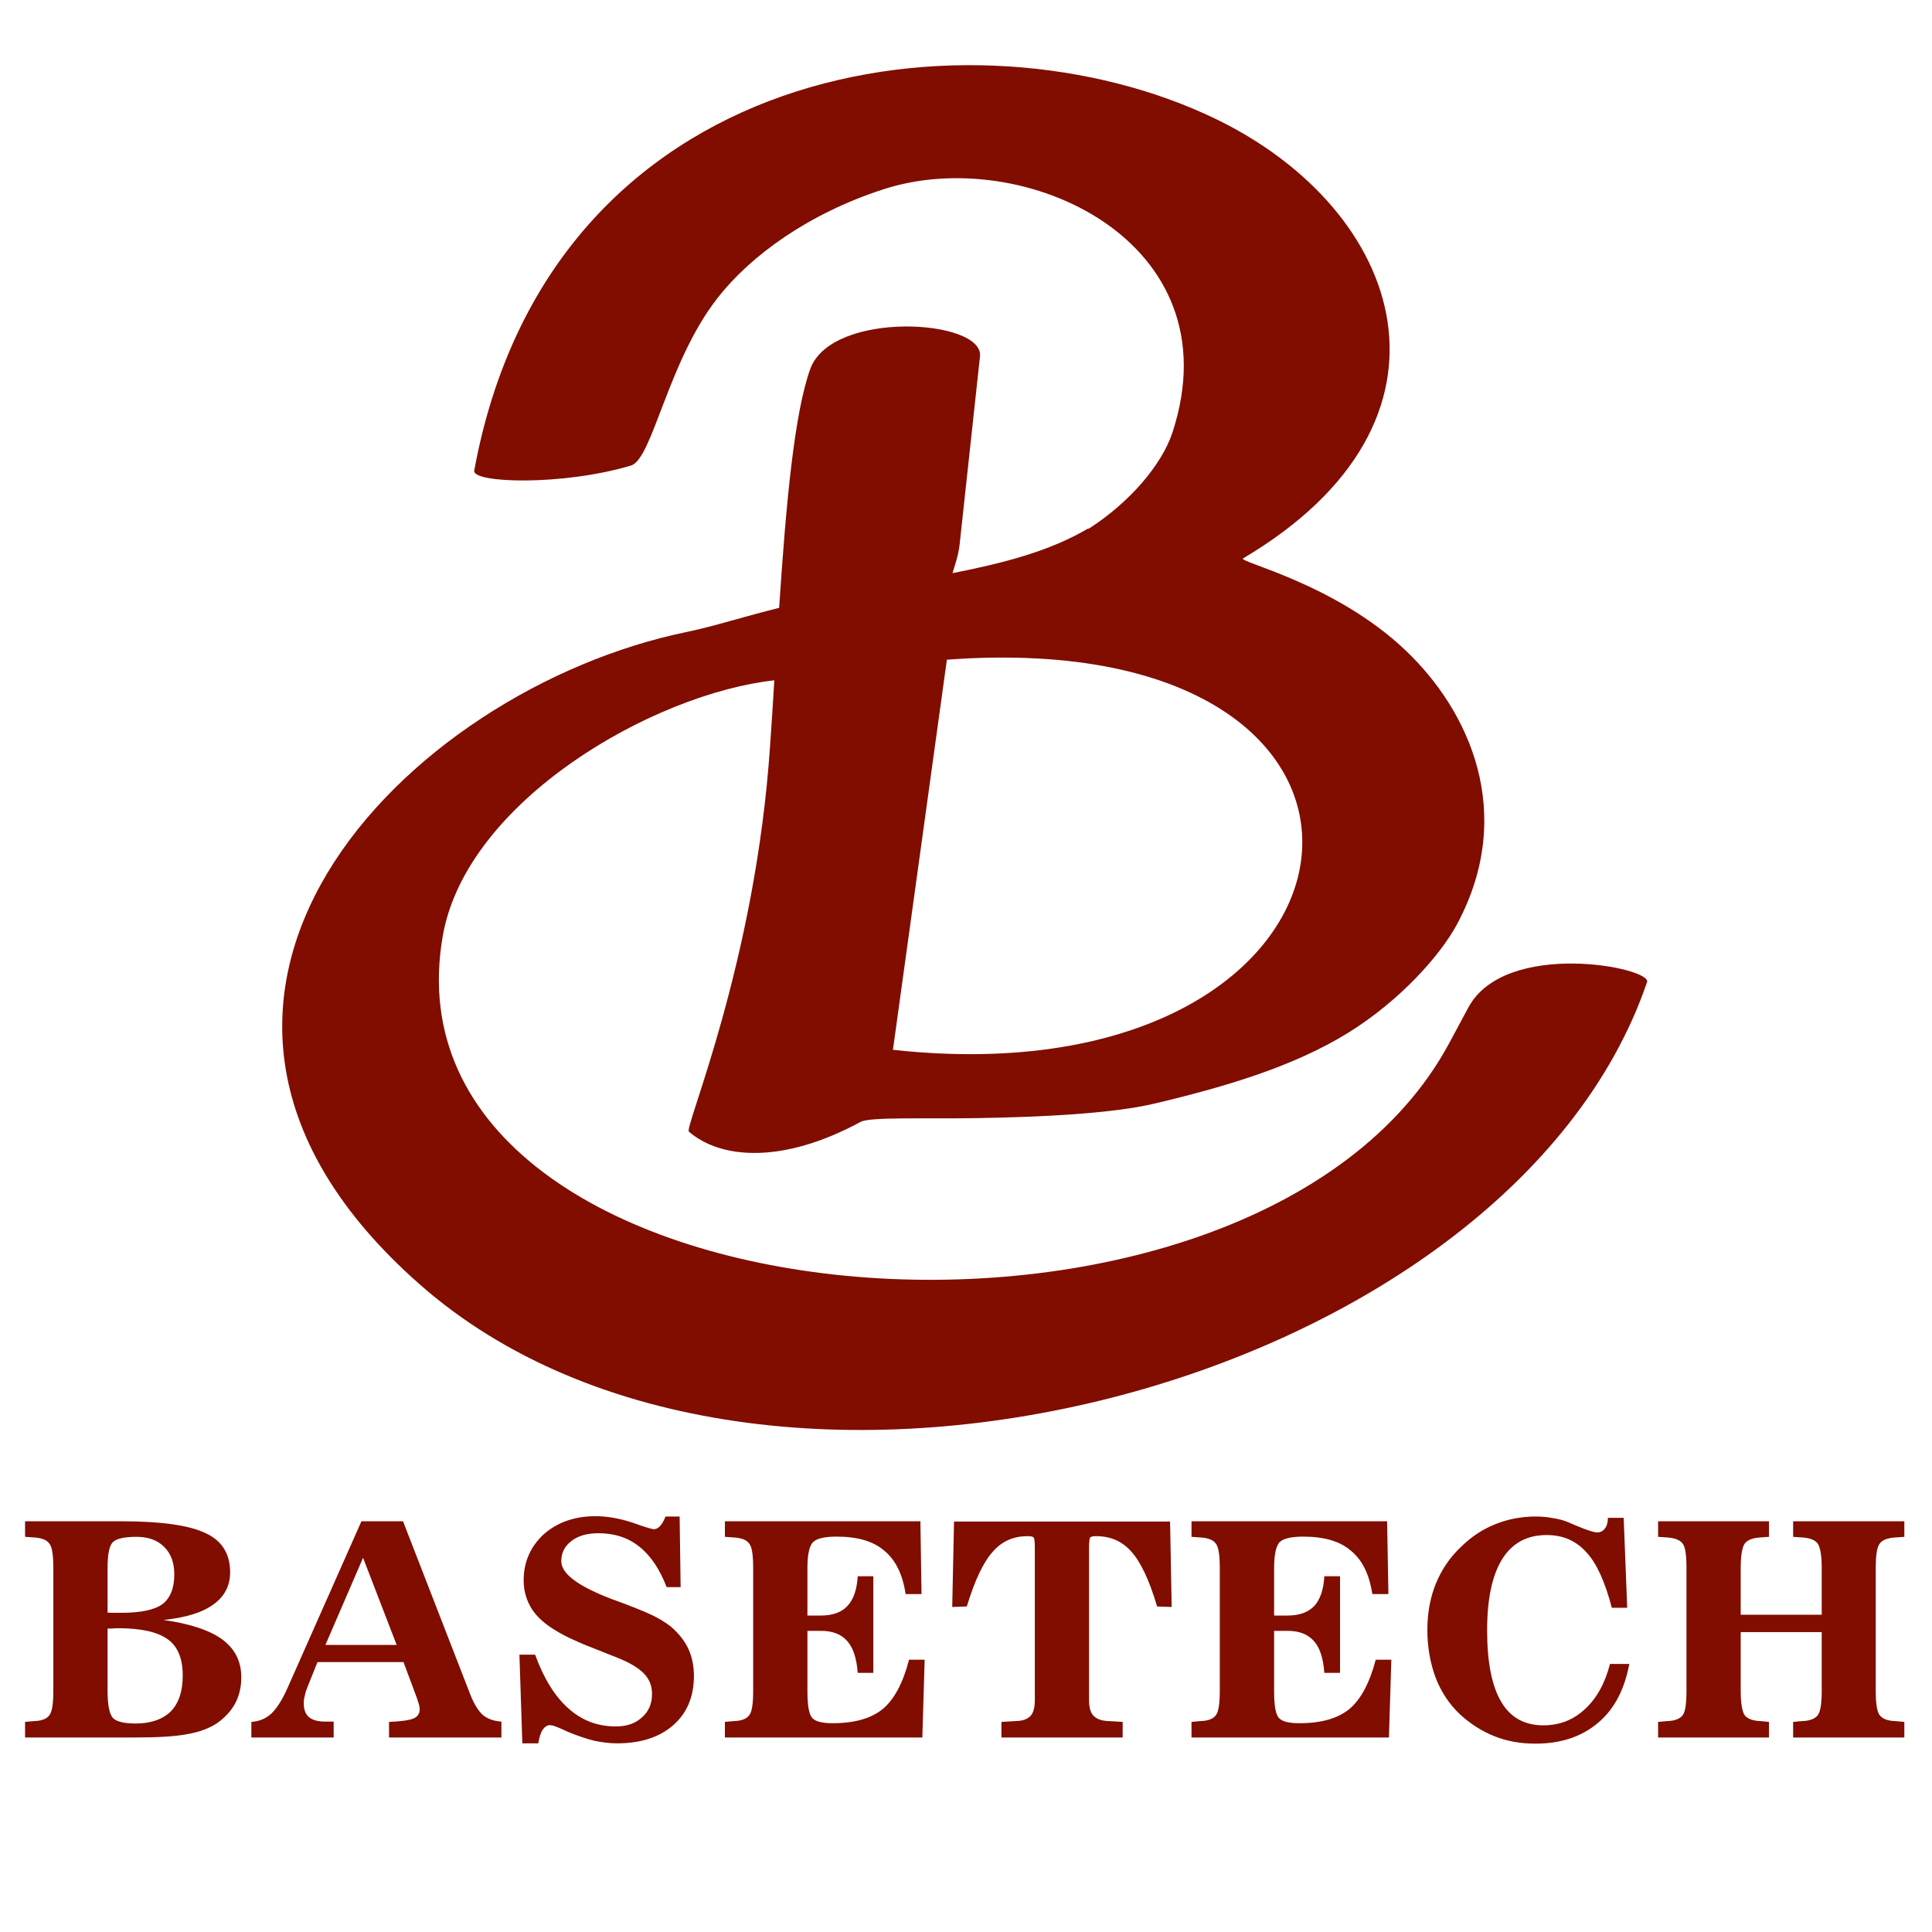
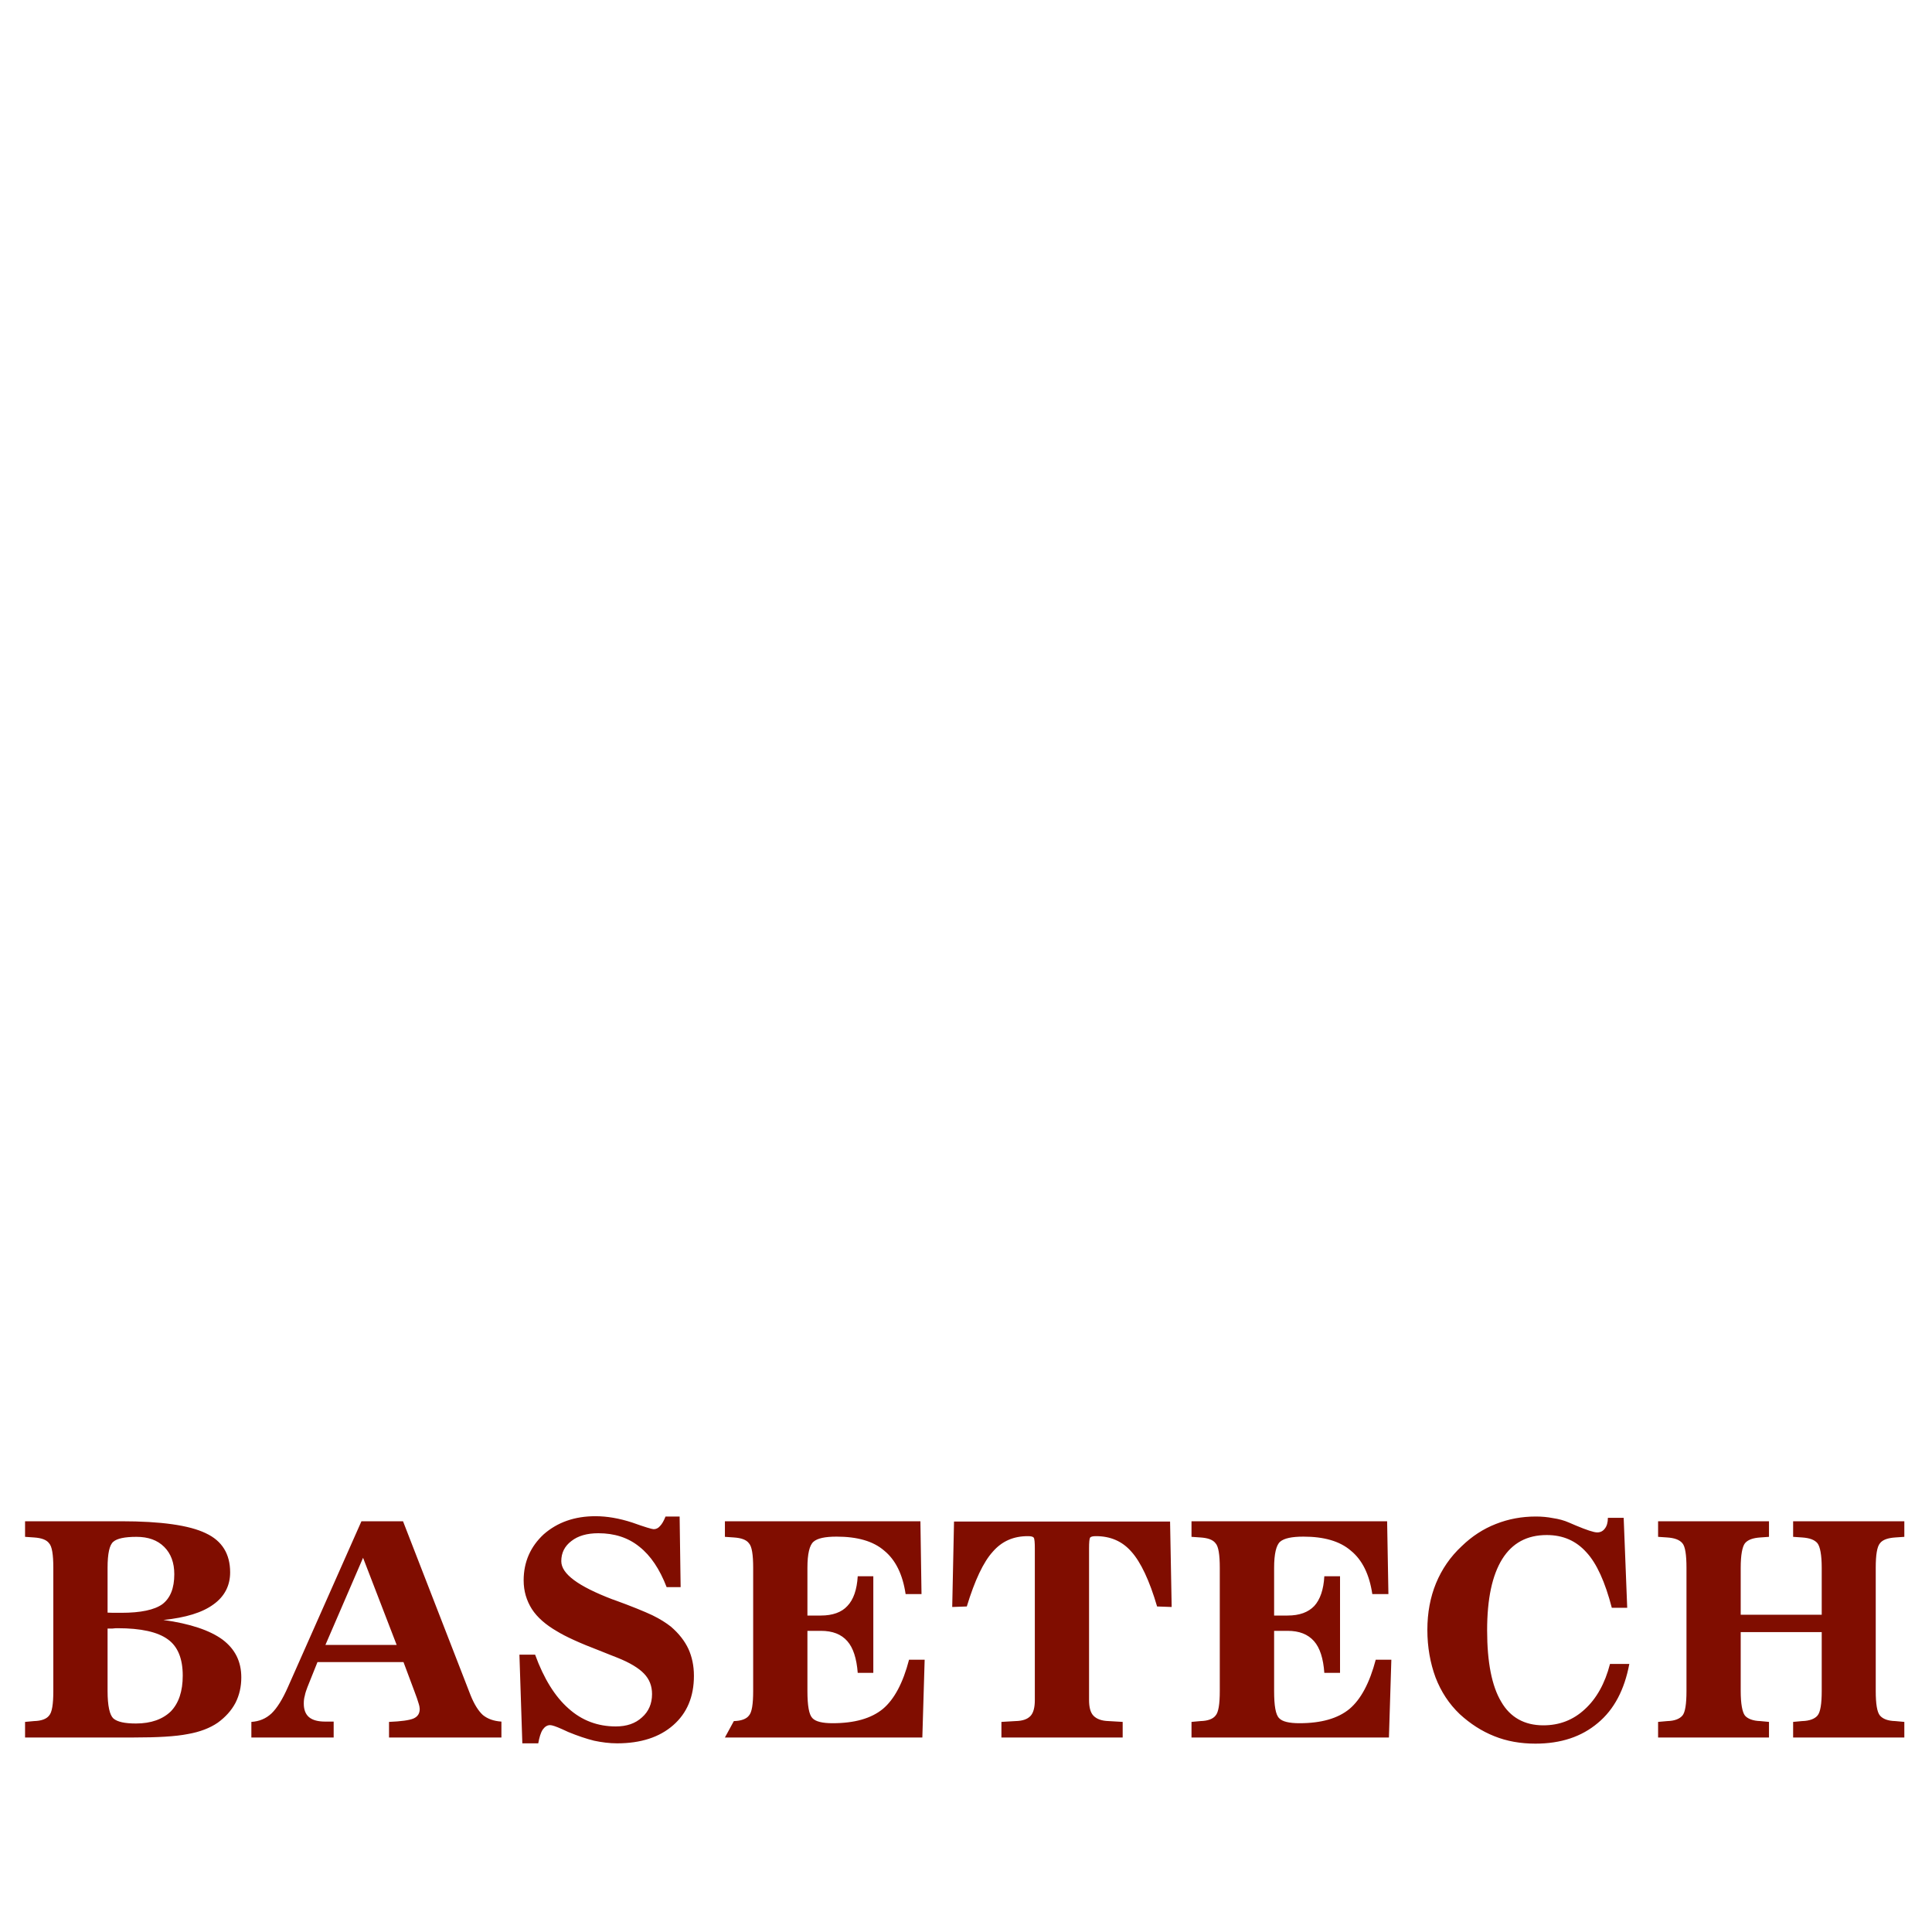
<svg xmlns="http://www.w3.org/2000/svg" width="100" zoomAndPan="magnify" viewBox="0 0 75 75" height="100" preserveAspectRatio="xMidYMid meet" version="1.0">
-   <path fill="#800d00" d="M 16.293 49.859 C 29.578 61.562 58.574 53.848 63.938 38.125 C 64.133 37.559 58.441 36.441 57 39.113 L 56.262 40.488 C 48.656 54.656 14.492 51.812 17.188 36.336 C 18.102 31.086 25.363 26.926 30.059 26.41 C 30.008 27.242 29.957 28.098 29.895 28.938 C 29.332 37.387 26.555 43.766 26.742 43.93 C 27.965 44.988 30.359 45.203 33.41 43.551 C 33.77 43.355 35.867 43.438 37.848 43.406 C 40.48 43.367 43.242 43.223 44.855 42.832 C 47.672 42.164 50.242 41.383 52.328 40.098 C 54.352 38.844 55.922 37.078 56.57 35.863 C 58.871 31.551 57.023 27.582 54.566 25.25 C 51.844 22.652 48.031 21.809 48.258 21.676 C 57.309 16.312 54.496 8.164 47.219 4.629 C 37.797 0.055 21.355 2.254 18.41 18.266 C 18.316 18.766 21.883 18.859 24.5 18.07 C 25.332 17.812 25.93 14.02 27.852 11.574 C 29.145 9.91 31.406 8.285 34.285 7.352 C 39.719 5.574 47.949 9.355 45.516 16.785 C 45.102 18.047 43.848 19.508 42.266 20.523 C 42.234 20.523 42.215 20.523 42.207 20.535 C 40.734 21.398 38.988 21.852 36.977 22.25 C 37.047 21.992 37.203 21.602 37.254 21.121 L 38.043 13.836 C 38.199 12.387 32.301 12.027 31.457 14.316 C 30.832 16.043 30.512 19.57 30.246 23.598 C 28.973 23.906 27.758 24.305 26.668 24.531 C 15.777 26.762 3.777 38.844 16.293 49.859 Z M 34.664 40.754 C 54.188 42.883 56.684 24.141 36.758 25.609 Z M 34.664 40.754 " fill-opacity="1" fill-rule="evenodd" />
-   <path fill="#800d00" d="M 4.176 63.219 L 4.176 65.641 C 4.176 66.227 4.258 66.578 4.402 66.711 C 4.559 66.844 4.844 66.906 5.277 66.906 C 5.863 66.906 6.316 66.742 6.633 66.434 C 6.941 66.113 7.094 65.652 7.094 65.047 C 7.094 64.387 6.902 63.914 6.512 63.637 C 6.121 63.352 5.473 63.207 4.566 63.207 C 4.527 63.207 4.453 63.207 4.371 63.219 C 4.281 63.219 4.219 63.219 4.176 63.219 Z M 4.176 60.863 L 4.176 62.602 C 4.238 62.602 4.312 62.609 4.395 62.609 C 4.465 62.609 4.578 62.609 4.711 62.609 C 5.461 62.609 5.996 62.496 6.305 62.273 C 6.613 62.035 6.766 61.656 6.766 61.109 C 6.766 60.66 6.633 60.309 6.375 60.051 C 6.109 59.785 5.75 59.66 5.297 59.66 C 4.844 59.66 4.547 59.723 4.402 59.848 C 4.25 59.969 4.176 60.309 4.176 60.863 Z M 4.703 59.055 C 6.254 59.055 7.352 59.211 7.988 59.52 C 8.625 59.816 8.934 60.328 8.934 61.039 C 8.934 61.551 8.719 61.973 8.289 62.281 C 7.855 62.602 7.207 62.797 6.344 62.887 C 7.383 63.031 8.145 63.289 8.637 63.648 C 9.129 64.02 9.367 64.5 9.367 65.117 C 9.367 65.477 9.293 65.805 9.141 66.105 C 8.984 66.402 8.75 66.66 8.453 66.875 C 8.152 67.082 7.762 67.234 7.289 67.316 C 6.816 67.41 6.121 67.449 5.203 67.449 L 0.973 67.449 L 0.973 66.844 L 1.32 66.812 C 1.609 66.805 1.805 66.73 1.906 66.598 C 2.02 66.473 2.07 66.156 2.07 65.641 L 2.07 60.863 C 2.07 60.352 2.02 60.031 1.906 59.91 C 1.805 59.773 1.609 59.703 1.32 59.684 L 0.973 59.66 L 0.973 59.055 Z M 12.633 63.855 L 15.398 63.855 L 14.094 60.473 Z M 12.324 64.523 L 11.934 65.496 C 11.895 65.602 11.852 65.715 11.832 65.828 C 11.801 65.93 11.793 66.031 11.793 66.137 C 11.793 66.371 11.863 66.547 11.996 66.66 C 12.141 66.781 12.355 66.832 12.633 66.832 L 12.953 66.832 L 12.953 67.449 L 9.758 67.449 L 9.758 66.844 C 10.066 66.824 10.32 66.719 10.539 66.516 C 10.754 66.309 10.969 65.969 11.184 65.477 L 14.031 59.055 L 15.645 59.055 L 18.266 65.805 C 18.41 66.164 18.574 66.422 18.746 66.578 C 18.934 66.73 19.168 66.812 19.465 66.832 L 19.465 67.449 L 15.102 67.449 L 15.102 66.844 C 15.574 66.824 15.891 66.781 16.055 66.711 C 16.219 66.637 16.293 66.516 16.293 66.34 C 16.293 66.301 16.281 66.219 16.25 66.125 C 16.219 66.023 16.168 65.859 16.086 65.652 L 15.664 64.523 Z M 20.895 67.676 L 20.277 67.676 L 20.164 64.234 L 20.773 64.234 C 21.109 65.16 21.543 65.859 22.066 66.32 C 22.59 66.793 23.207 67.02 23.906 67.02 C 24.328 67.02 24.664 66.906 24.922 66.668 C 25.18 66.441 25.312 66.137 25.312 65.766 C 25.312 65.445 25.211 65.191 25.004 64.973 C 24.801 64.758 24.449 64.543 23.957 64.348 C 23.805 64.285 23.578 64.203 23.277 64.078 C 22.496 63.781 21.941 63.523 21.625 63.328 C 21.184 63.074 20.855 62.785 20.648 62.465 C 20.441 62.137 20.328 61.77 20.328 61.348 C 20.328 60.629 20.598 60.031 21.109 59.559 C 21.637 59.098 22.301 58.859 23.113 58.859 C 23.566 58.859 24.039 58.941 24.543 59.105 C 25.035 59.281 25.312 59.363 25.375 59.363 C 25.469 59.363 25.551 59.324 25.621 59.242 C 25.695 59.168 25.766 59.047 25.836 58.871 L 26.383 58.871 L 26.422 61.613 L 25.879 61.613 C 25.609 60.914 25.262 60.391 24.82 60.043 C 24.387 59.691 23.855 59.52 23.227 59.52 C 22.785 59.52 22.438 59.621 22.18 59.824 C 21.922 60.02 21.789 60.277 21.789 60.605 C 21.789 61.102 22.457 61.582 23.773 62.086 L 23.812 62.098 C 24.523 62.355 25.016 62.559 25.324 62.703 C 25.621 62.848 25.859 63 26.043 63.145 C 26.352 63.41 26.578 63.699 26.723 64.008 C 26.863 64.316 26.938 64.664 26.938 65.055 C 26.938 65.867 26.668 66.504 26.137 66.969 C 25.602 67.441 24.871 67.676 23.957 67.676 C 23.66 67.676 23.359 67.637 23.062 67.574 C 22.766 67.5 22.426 67.387 22.055 67.234 C 21.996 67.203 21.914 67.172 21.809 67.121 C 21.582 67.02 21.43 66.969 21.355 66.969 C 21.246 66.969 21.152 67.027 21.07 67.141 C 20.988 67.266 20.938 67.441 20.895 67.676 Z M 35.73 59.055 L 35.773 61.883 L 35.156 61.883 C 35.043 61.121 34.766 60.555 34.324 60.195 C 33.895 59.824 33.277 59.652 32.477 59.652 C 32.031 59.652 31.734 59.715 31.582 59.848 C 31.426 59.98 31.344 60.32 31.344 60.863 L 31.344 62.715 L 31.867 62.715 C 32.32 62.715 32.672 62.59 32.895 62.344 C 33.133 62.098 33.266 61.707 33.297 61.191 L 33.902 61.191 L 33.902 64.941 L 33.297 64.941 C 33.254 64.379 33.121 63.969 32.895 63.711 C 32.66 63.441 32.32 63.309 31.867 63.309 L 31.344 63.309 L 31.344 65.641 C 31.344 66.219 31.406 66.566 31.539 66.699 C 31.664 66.832 31.93 66.895 32.32 66.895 C 33.172 66.895 33.82 66.711 34.273 66.34 C 34.715 65.969 35.055 65.332 35.289 64.43 L 35.895 64.43 L 35.805 67.449 L 28.141 67.449 L 28.141 66.844 L 28.488 66.812 C 28.777 66.805 28.973 66.73 29.074 66.598 C 29.188 66.473 29.238 66.156 29.238 65.641 L 29.238 60.863 C 29.238 60.352 29.188 60.031 29.074 59.91 C 28.973 59.773 28.777 59.703 28.488 59.684 L 28.141 59.66 L 28.141 59.055 Z M 45.422 59.066 L 45.484 62.383 L 44.918 62.363 C 44.621 61.348 44.281 60.637 43.922 60.238 C 43.562 59.824 43.098 59.633 42.543 59.633 C 42.422 59.633 42.348 59.652 42.316 59.691 C 42.289 59.742 42.277 59.879 42.277 60.105 L 42.277 65.992 C 42.277 66.27 42.328 66.484 42.453 66.609 C 42.574 66.73 42.762 66.805 43.039 66.812 L 43.582 66.844 L 43.582 67.449 L 38.875 67.449 L 38.875 66.844 L 39.422 66.812 C 39.699 66.805 39.883 66.742 40.008 66.609 C 40.121 66.484 40.172 66.277 40.172 65.992 L 40.172 60.113 C 40.172 59.879 40.16 59.734 40.129 59.691 C 40.098 59.652 40.027 59.633 39.902 59.633 C 39.348 59.633 38.898 59.824 38.539 60.238 C 38.176 60.637 37.84 61.348 37.531 62.363 L 36.965 62.383 L 37.035 59.066 Z M 53.848 59.055 L 53.898 61.883 L 53.273 61.883 C 53.16 61.121 52.883 60.555 52.438 60.195 C 52.008 59.824 51.391 59.652 50.602 59.652 C 50.148 59.652 49.852 59.715 49.695 59.848 C 49.543 59.98 49.461 60.32 49.461 60.863 L 49.461 62.715 L 49.984 62.715 C 50.445 62.715 50.785 62.59 51.02 62.344 C 51.246 62.098 51.383 61.707 51.41 61.191 L 52.02 61.191 L 52.02 64.941 L 51.41 64.941 C 51.371 64.379 51.238 63.969 51.012 63.711 C 50.773 63.441 50.438 63.309 49.984 63.309 L 49.461 63.309 L 49.461 65.641 C 49.461 66.219 49.52 66.566 49.656 66.699 C 49.777 66.832 50.047 66.895 50.445 66.895 C 51.289 66.895 51.938 66.711 52.387 66.34 C 52.828 65.969 53.168 65.332 53.406 64.43 L 54.012 64.43 L 53.918 67.449 L 46.254 67.449 L 46.254 66.844 L 46.602 66.812 C 46.891 66.805 47.086 66.73 47.188 66.598 C 47.301 66.473 47.352 66.156 47.352 65.641 L 47.352 60.863 C 47.352 60.352 47.301 60.031 47.188 59.91 C 47.086 59.773 46.891 59.703 46.602 59.684 L 46.254 59.66 L 46.254 59.055 Z M 63.25 64.594 C 63.062 65.59 62.664 66.359 62.027 66.887 C 61.398 67.418 60.598 67.688 59.602 67.688 C 59.027 67.688 58.492 67.594 58.008 67.398 C 57.516 67.203 57.074 66.914 56.672 66.547 C 56.25 66.145 55.941 65.672 55.727 65.117 C 55.523 64.562 55.41 63.945 55.41 63.27 C 55.41 62.609 55.523 62.004 55.746 61.461 C 55.973 60.914 56.301 60.434 56.746 60.02 C 57.137 59.641 57.578 59.352 58.07 59.16 C 58.562 58.965 59.078 58.871 59.621 58.871 C 59.848 58.871 60.074 58.891 60.289 58.934 C 60.504 58.965 60.723 59.023 60.906 59.105 C 60.969 59.129 61.059 59.168 61.172 59.219 C 61.594 59.395 61.871 59.488 62.004 59.488 C 62.129 59.488 62.23 59.438 62.305 59.332 C 62.375 59.242 62.418 59.105 62.418 58.922 L 63.031 58.922 L 63.168 62.414 L 62.57 62.414 C 62.312 61.418 61.984 60.688 61.582 60.258 C 61.184 59.816 60.68 59.59 60.043 59.59 C 59.281 59.59 58.707 59.898 58.316 60.523 C 57.926 61.152 57.73 62.066 57.73 63.289 C 57.73 64.531 57.914 65.457 58.277 66.062 C 58.625 66.668 59.18 66.977 59.91 66.977 C 60.535 66.977 61.07 66.773 61.523 66.352 C 61.973 65.941 62.305 65.355 62.5 64.594 Z M 68.672 59.055 L 68.672 59.66 L 68.336 59.684 C 68.047 59.703 67.852 59.773 67.738 59.91 C 67.637 60.043 67.574 60.359 67.574 60.863 L 67.574 62.684 L 70.719 62.684 L 70.719 60.863 C 70.719 60.359 70.656 60.043 70.555 59.91 C 70.441 59.773 70.246 59.703 69.957 59.684 L 69.609 59.66 L 69.609 59.055 L 73.926 59.055 L 73.926 59.66 L 73.574 59.684 C 73.289 59.703 73.082 59.773 72.98 59.91 C 72.867 60.043 72.816 60.359 72.816 60.863 L 72.816 65.641 C 72.816 66.145 72.867 66.465 72.98 66.598 C 73.094 66.73 73.289 66.805 73.574 66.812 L 73.926 66.844 L 73.926 67.449 L 69.609 67.449 L 69.609 66.844 L 69.957 66.812 C 70.258 66.805 70.453 66.719 70.555 66.598 C 70.668 66.465 70.719 66.145 70.719 65.641 L 70.719 63.359 L 67.574 63.359 L 67.574 65.641 C 67.574 66.145 67.637 66.465 67.738 66.598 C 67.84 66.719 68.047 66.805 68.336 66.812 L 68.672 66.844 L 68.672 67.449 L 64.367 67.449 L 64.367 66.844 L 64.727 66.812 C 65.004 66.805 65.199 66.73 65.312 66.598 C 65.418 66.473 65.469 66.156 65.469 65.641 L 65.469 60.863 C 65.469 60.352 65.418 60.031 65.312 59.91 C 65.199 59.773 65.004 59.703 64.719 59.684 L 64.367 59.66 L 64.367 59.055 Z M 68.672 59.055 " fill-opacity="1" fill-rule="nonzero" />
+   <path fill="#800d00" d="M 4.176 63.219 L 4.176 65.641 C 4.176 66.227 4.258 66.578 4.402 66.711 C 4.559 66.844 4.844 66.906 5.277 66.906 C 5.863 66.906 6.316 66.742 6.633 66.434 C 6.941 66.113 7.094 65.652 7.094 65.047 C 7.094 64.387 6.902 63.914 6.512 63.637 C 6.121 63.352 5.473 63.207 4.566 63.207 C 4.527 63.207 4.453 63.207 4.371 63.219 C 4.281 63.219 4.219 63.219 4.176 63.219 Z M 4.176 60.863 L 4.176 62.602 C 4.238 62.602 4.312 62.609 4.395 62.609 C 4.465 62.609 4.578 62.609 4.711 62.609 C 5.461 62.609 5.996 62.496 6.305 62.273 C 6.613 62.035 6.766 61.656 6.766 61.109 C 6.766 60.66 6.633 60.309 6.375 60.051 C 6.109 59.785 5.75 59.66 5.297 59.66 C 4.844 59.66 4.547 59.723 4.402 59.848 C 4.25 59.969 4.176 60.309 4.176 60.863 Z M 4.703 59.055 C 6.254 59.055 7.352 59.211 7.988 59.52 C 8.625 59.816 8.934 60.328 8.934 61.039 C 8.934 61.551 8.719 61.973 8.289 62.281 C 7.855 62.602 7.207 62.797 6.344 62.887 C 7.383 63.031 8.145 63.289 8.637 63.648 C 9.129 64.02 9.367 64.5 9.367 65.117 C 9.367 65.477 9.293 65.805 9.141 66.105 C 8.984 66.402 8.75 66.66 8.453 66.875 C 8.152 67.082 7.762 67.234 7.289 67.316 C 6.816 67.41 6.121 67.449 5.203 67.449 L 0.973 67.449 L 0.973 66.844 L 1.32 66.812 C 1.609 66.805 1.805 66.73 1.906 66.598 C 2.02 66.473 2.07 66.156 2.07 65.641 L 2.07 60.863 C 2.07 60.352 2.02 60.031 1.906 59.91 C 1.805 59.773 1.609 59.703 1.32 59.684 L 0.973 59.66 L 0.973 59.055 Z M 12.633 63.855 L 15.398 63.855 L 14.094 60.473 Z M 12.324 64.523 L 11.934 65.496 C 11.895 65.602 11.852 65.715 11.832 65.828 C 11.801 65.93 11.793 66.031 11.793 66.137 C 11.793 66.371 11.863 66.547 11.996 66.66 C 12.141 66.781 12.355 66.832 12.633 66.832 L 12.953 66.832 L 12.953 67.449 L 9.758 67.449 L 9.758 66.844 C 10.066 66.824 10.32 66.719 10.539 66.516 C 10.754 66.309 10.969 65.969 11.184 65.477 L 14.031 59.055 L 15.645 59.055 L 18.266 65.805 C 18.41 66.164 18.574 66.422 18.746 66.578 C 18.934 66.73 19.168 66.812 19.465 66.832 L 19.465 67.449 L 15.102 67.449 L 15.102 66.844 C 15.574 66.824 15.891 66.781 16.055 66.711 C 16.219 66.637 16.293 66.516 16.293 66.34 C 16.293 66.301 16.281 66.219 16.25 66.125 C 16.219 66.023 16.168 65.859 16.086 65.652 L 15.664 64.523 Z M 20.895 67.676 L 20.277 67.676 L 20.164 64.234 L 20.773 64.234 C 21.109 65.16 21.543 65.859 22.066 66.32 C 22.59 66.793 23.207 67.02 23.906 67.02 C 24.328 67.02 24.664 66.906 24.922 66.668 C 25.18 66.441 25.312 66.137 25.312 65.766 C 25.312 65.445 25.211 65.191 25.004 64.973 C 24.801 64.758 24.449 64.543 23.957 64.348 C 23.805 64.285 23.578 64.203 23.277 64.078 C 22.496 63.781 21.941 63.523 21.625 63.328 C 21.184 63.074 20.855 62.785 20.648 62.465 C 20.441 62.137 20.328 61.77 20.328 61.348 C 20.328 60.629 20.598 60.031 21.109 59.559 C 21.637 59.098 22.301 58.859 23.113 58.859 C 23.566 58.859 24.039 58.941 24.543 59.105 C 25.035 59.281 25.312 59.363 25.375 59.363 C 25.469 59.363 25.551 59.324 25.621 59.242 C 25.695 59.168 25.766 59.047 25.836 58.871 L 26.383 58.871 L 26.422 61.613 L 25.879 61.613 C 25.609 60.914 25.262 60.391 24.82 60.043 C 24.387 59.691 23.855 59.52 23.227 59.52 C 22.785 59.52 22.438 59.621 22.18 59.824 C 21.922 60.02 21.789 60.277 21.789 60.605 C 21.789 61.102 22.457 61.582 23.773 62.086 L 23.812 62.098 C 24.523 62.355 25.016 62.559 25.324 62.703 C 25.621 62.848 25.859 63 26.043 63.145 C 26.352 63.41 26.578 63.699 26.723 64.008 C 26.863 64.316 26.938 64.664 26.938 65.055 C 26.938 65.867 26.668 66.504 26.137 66.969 C 25.602 67.441 24.871 67.676 23.957 67.676 C 23.66 67.676 23.359 67.637 23.062 67.574 C 22.766 67.5 22.426 67.387 22.055 67.234 C 21.996 67.203 21.914 67.172 21.809 67.121 C 21.582 67.02 21.43 66.969 21.355 66.969 C 21.246 66.969 21.152 67.027 21.07 67.141 C 20.988 67.266 20.938 67.441 20.895 67.676 Z M 35.73 59.055 L 35.773 61.883 L 35.156 61.883 C 35.043 61.121 34.766 60.555 34.324 60.195 C 33.895 59.824 33.277 59.652 32.477 59.652 C 32.031 59.652 31.734 59.715 31.582 59.848 C 31.426 59.98 31.344 60.32 31.344 60.863 L 31.344 62.715 L 31.867 62.715 C 32.32 62.715 32.672 62.59 32.895 62.344 C 33.133 62.098 33.266 61.707 33.297 61.191 L 33.902 61.191 L 33.902 64.941 L 33.297 64.941 C 33.254 64.379 33.121 63.969 32.895 63.711 C 32.66 63.441 32.32 63.309 31.867 63.309 L 31.344 63.309 L 31.344 65.641 C 31.344 66.219 31.406 66.566 31.539 66.699 C 31.664 66.832 31.93 66.895 32.32 66.895 C 33.172 66.895 33.82 66.711 34.273 66.34 C 34.715 65.969 35.055 65.332 35.289 64.43 L 35.895 64.43 L 35.805 67.449 L 28.141 67.449 L 28.488 66.812 C 28.777 66.805 28.973 66.73 29.074 66.598 C 29.188 66.473 29.238 66.156 29.238 65.641 L 29.238 60.863 C 29.238 60.352 29.188 60.031 29.074 59.91 C 28.973 59.773 28.777 59.703 28.488 59.684 L 28.141 59.66 L 28.141 59.055 Z M 45.422 59.066 L 45.484 62.383 L 44.918 62.363 C 44.621 61.348 44.281 60.637 43.922 60.238 C 43.562 59.824 43.098 59.633 42.543 59.633 C 42.422 59.633 42.348 59.652 42.316 59.691 C 42.289 59.742 42.277 59.879 42.277 60.105 L 42.277 65.992 C 42.277 66.27 42.328 66.484 42.453 66.609 C 42.574 66.73 42.762 66.805 43.039 66.812 L 43.582 66.844 L 43.582 67.449 L 38.875 67.449 L 38.875 66.844 L 39.422 66.812 C 39.699 66.805 39.883 66.742 40.008 66.609 C 40.121 66.484 40.172 66.277 40.172 65.992 L 40.172 60.113 C 40.172 59.879 40.16 59.734 40.129 59.691 C 40.098 59.652 40.027 59.633 39.902 59.633 C 39.348 59.633 38.898 59.824 38.539 60.238 C 38.176 60.637 37.84 61.348 37.531 62.363 L 36.965 62.383 L 37.035 59.066 Z M 53.848 59.055 L 53.898 61.883 L 53.273 61.883 C 53.16 61.121 52.883 60.555 52.438 60.195 C 52.008 59.824 51.391 59.652 50.602 59.652 C 50.148 59.652 49.852 59.715 49.695 59.848 C 49.543 59.98 49.461 60.32 49.461 60.863 L 49.461 62.715 L 49.984 62.715 C 50.445 62.715 50.785 62.59 51.02 62.344 C 51.246 62.098 51.383 61.707 51.41 61.191 L 52.02 61.191 L 52.02 64.941 L 51.41 64.941 C 51.371 64.379 51.238 63.969 51.012 63.711 C 50.773 63.441 50.438 63.309 49.984 63.309 L 49.461 63.309 L 49.461 65.641 C 49.461 66.219 49.52 66.566 49.656 66.699 C 49.777 66.832 50.047 66.895 50.445 66.895 C 51.289 66.895 51.938 66.711 52.387 66.34 C 52.828 65.969 53.168 65.332 53.406 64.43 L 54.012 64.43 L 53.918 67.449 L 46.254 67.449 L 46.254 66.844 L 46.602 66.812 C 46.891 66.805 47.086 66.73 47.188 66.598 C 47.301 66.473 47.352 66.156 47.352 65.641 L 47.352 60.863 C 47.352 60.352 47.301 60.031 47.188 59.91 C 47.086 59.773 46.891 59.703 46.602 59.684 L 46.254 59.66 L 46.254 59.055 Z M 63.25 64.594 C 63.062 65.59 62.664 66.359 62.027 66.887 C 61.398 67.418 60.598 67.688 59.602 67.688 C 59.027 67.688 58.492 67.594 58.008 67.398 C 57.516 67.203 57.074 66.914 56.672 66.547 C 56.25 66.145 55.941 65.672 55.727 65.117 C 55.523 64.562 55.41 63.945 55.41 63.27 C 55.41 62.609 55.523 62.004 55.746 61.461 C 55.973 60.914 56.301 60.434 56.746 60.02 C 57.137 59.641 57.578 59.352 58.07 59.16 C 58.562 58.965 59.078 58.871 59.621 58.871 C 59.848 58.871 60.074 58.891 60.289 58.934 C 60.504 58.965 60.723 59.023 60.906 59.105 C 60.969 59.129 61.059 59.168 61.172 59.219 C 61.594 59.395 61.871 59.488 62.004 59.488 C 62.129 59.488 62.23 59.438 62.305 59.332 C 62.375 59.242 62.418 59.105 62.418 58.922 L 63.031 58.922 L 63.168 62.414 L 62.57 62.414 C 62.312 61.418 61.984 60.688 61.582 60.258 C 61.184 59.816 60.68 59.59 60.043 59.59 C 59.281 59.59 58.707 59.898 58.316 60.523 C 57.926 61.152 57.73 62.066 57.73 63.289 C 57.73 64.531 57.914 65.457 58.277 66.062 C 58.625 66.668 59.18 66.977 59.91 66.977 C 60.535 66.977 61.07 66.773 61.523 66.352 C 61.973 65.941 62.305 65.355 62.5 64.594 Z M 68.672 59.055 L 68.672 59.66 L 68.336 59.684 C 68.047 59.703 67.852 59.773 67.738 59.91 C 67.637 60.043 67.574 60.359 67.574 60.863 L 67.574 62.684 L 70.719 62.684 L 70.719 60.863 C 70.719 60.359 70.656 60.043 70.555 59.91 C 70.441 59.773 70.246 59.703 69.957 59.684 L 69.609 59.66 L 69.609 59.055 L 73.926 59.055 L 73.926 59.66 L 73.574 59.684 C 73.289 59.703 73.082 59.773 72.98 59.91 C 72.867 60.043 72.816 60.359 72.816 60.863 L 72.816 65.641 C 72.816 66.145 72.867 66.465 72.98 66.598 C 73.094 66.73 73.289 66.805 73.574 66.812 L 73.926 66.844 L 73.926 67.449 L 69.609 67.449 L 69.609 66.844 L 69.957 66.812 C 70.258 66.805 70.453 66.719 70.555 66.598 C 70.668 66.465 70.719 66.145 70.719 65.641 L 70.719 63.359 L 67.574 63.359 L 67.574 65.641 C 67.574 66.145 67.637 66.465 67.738 66.598 C 67.84 66.719 68.047 66.805 68.336 66.812 L 68.672 66.844 L 68.672 67.449 L 64.367 67.449 L 64.367 66.844 L 64.727 66.812 C 65.004 66.805 65.199 66.73 65.312 66.598 C 65.418 66.473 65.469 66.156 65.469 65.641 L 65.469 60.863 C 65.469 60.352 65.418 60.031 65.312 59.91 C 65.199 59.773 65.004 59.703 64.719 59.684 L 64.367 59.66 L 64.367 59.055 Z M 68.672 59.055 " fill-opacity="1" fill-rule="nonzero" />
</svg>